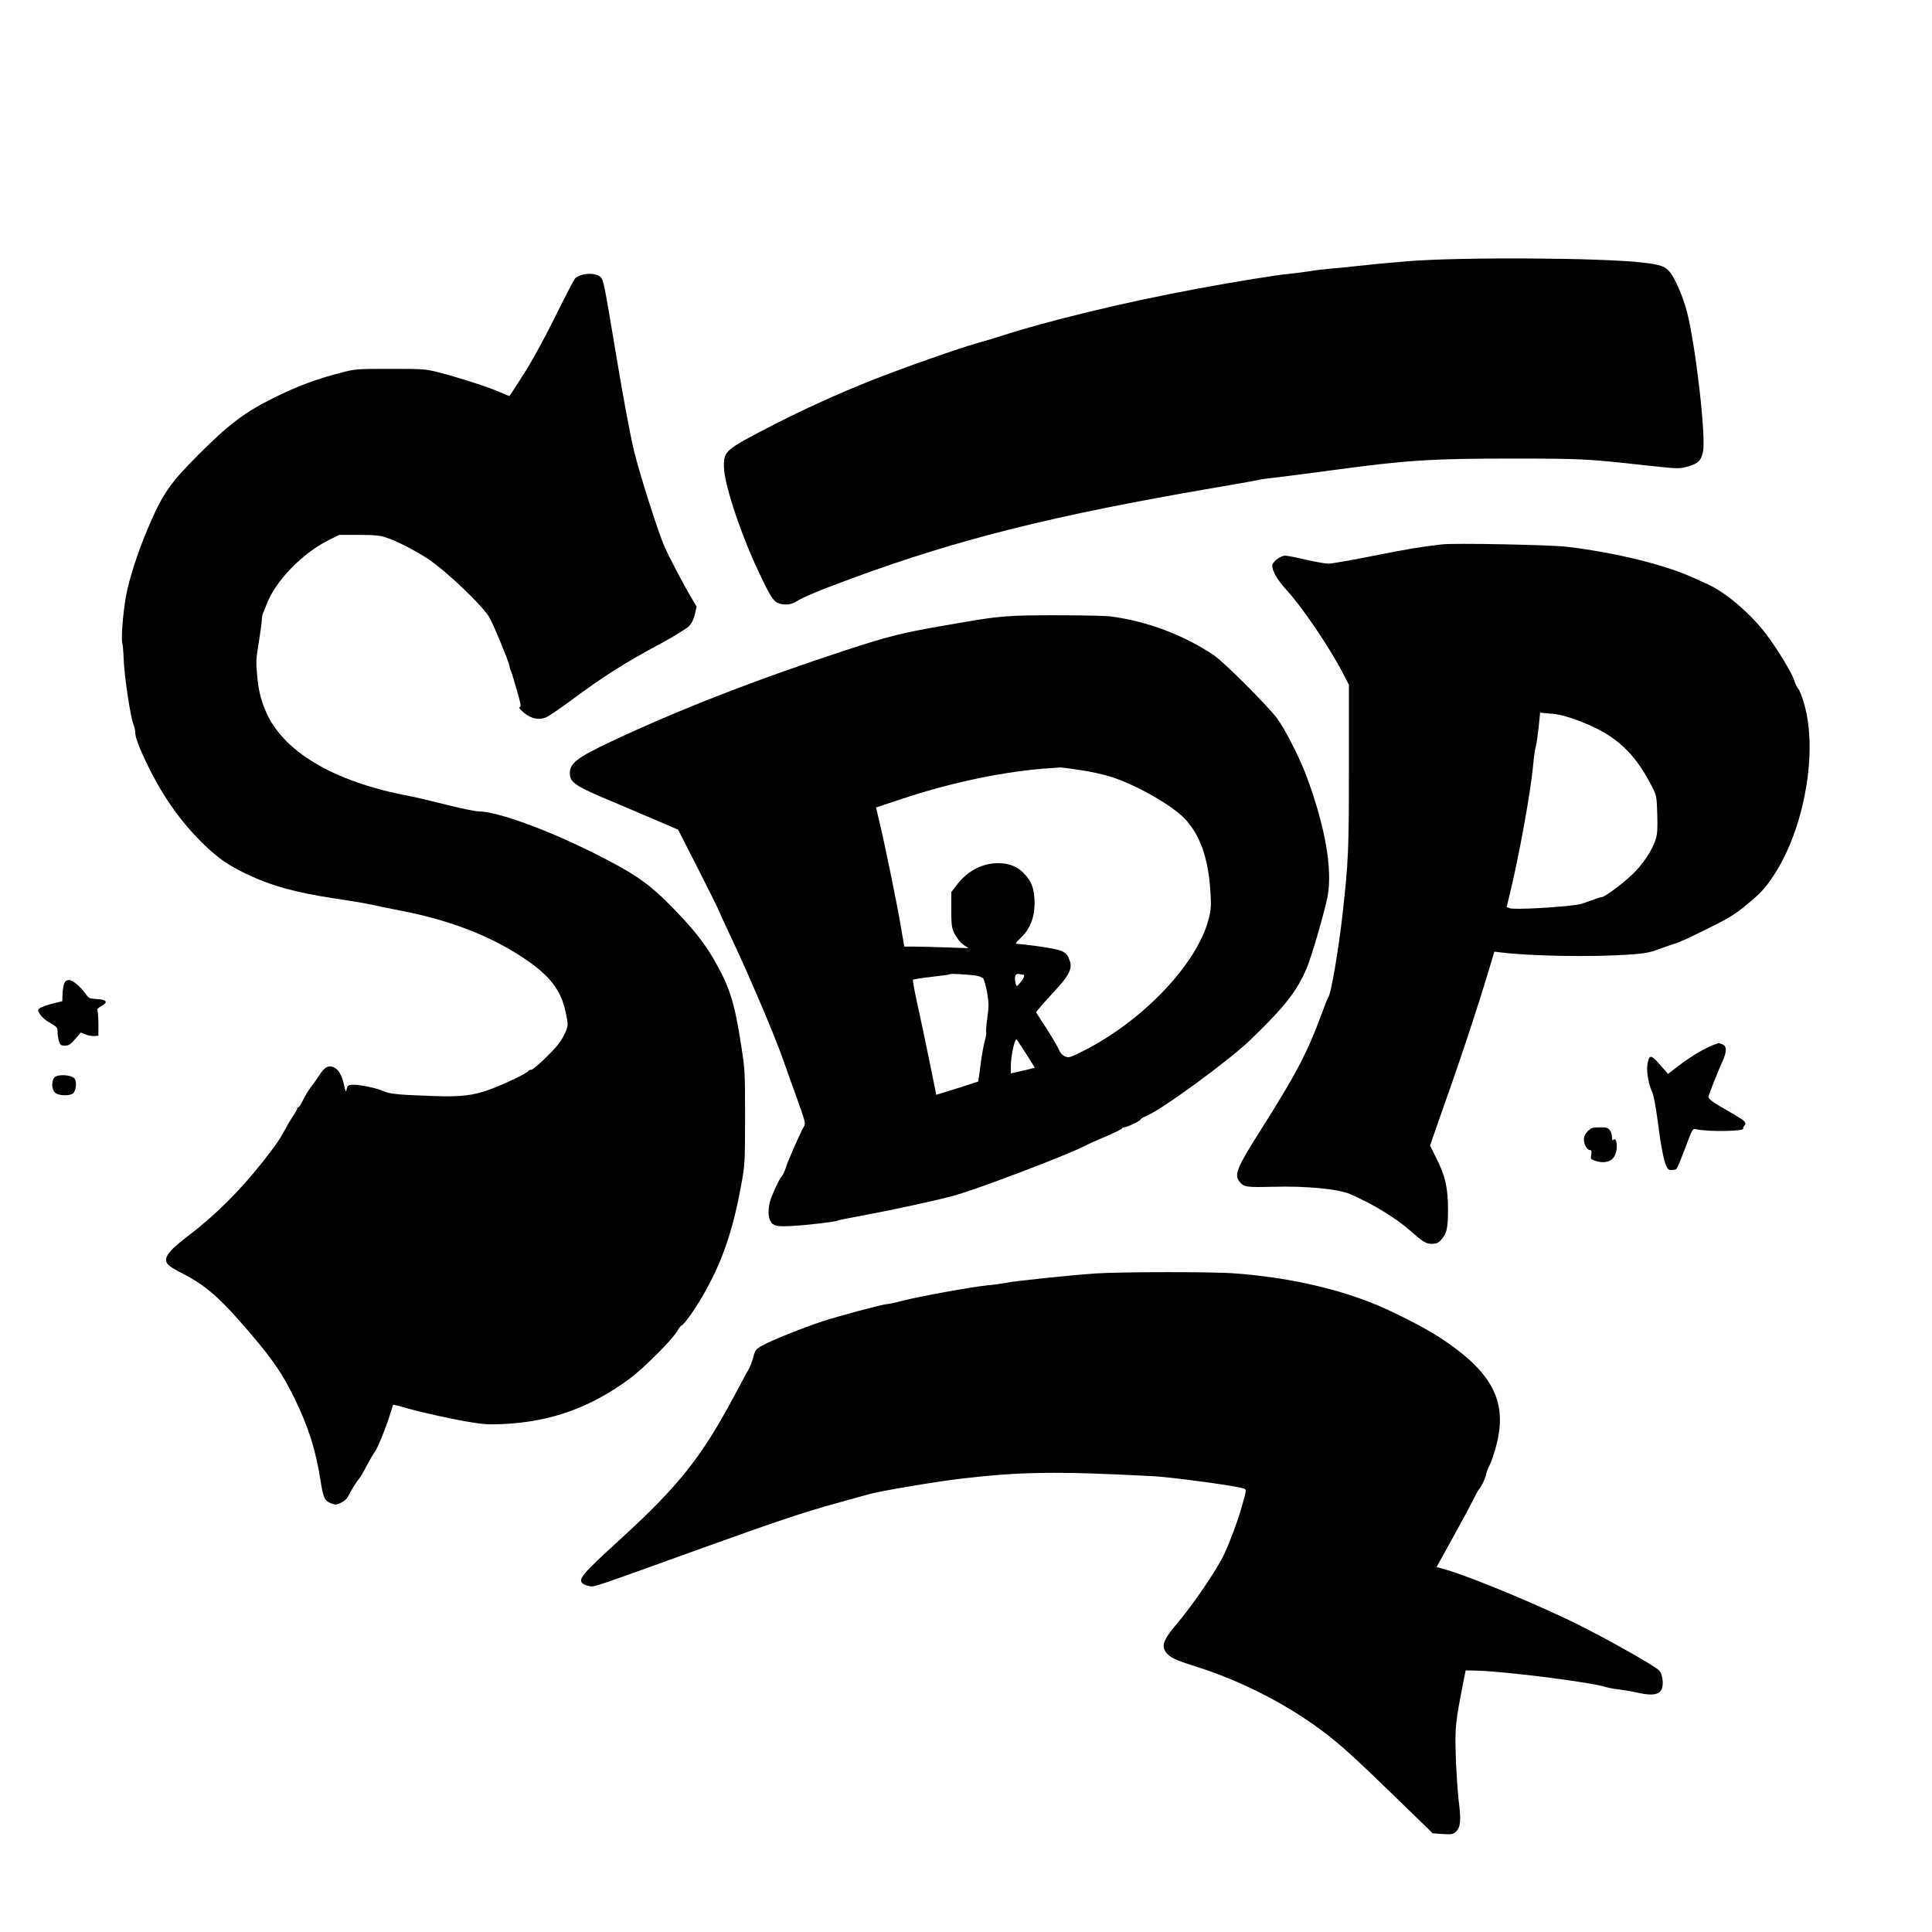
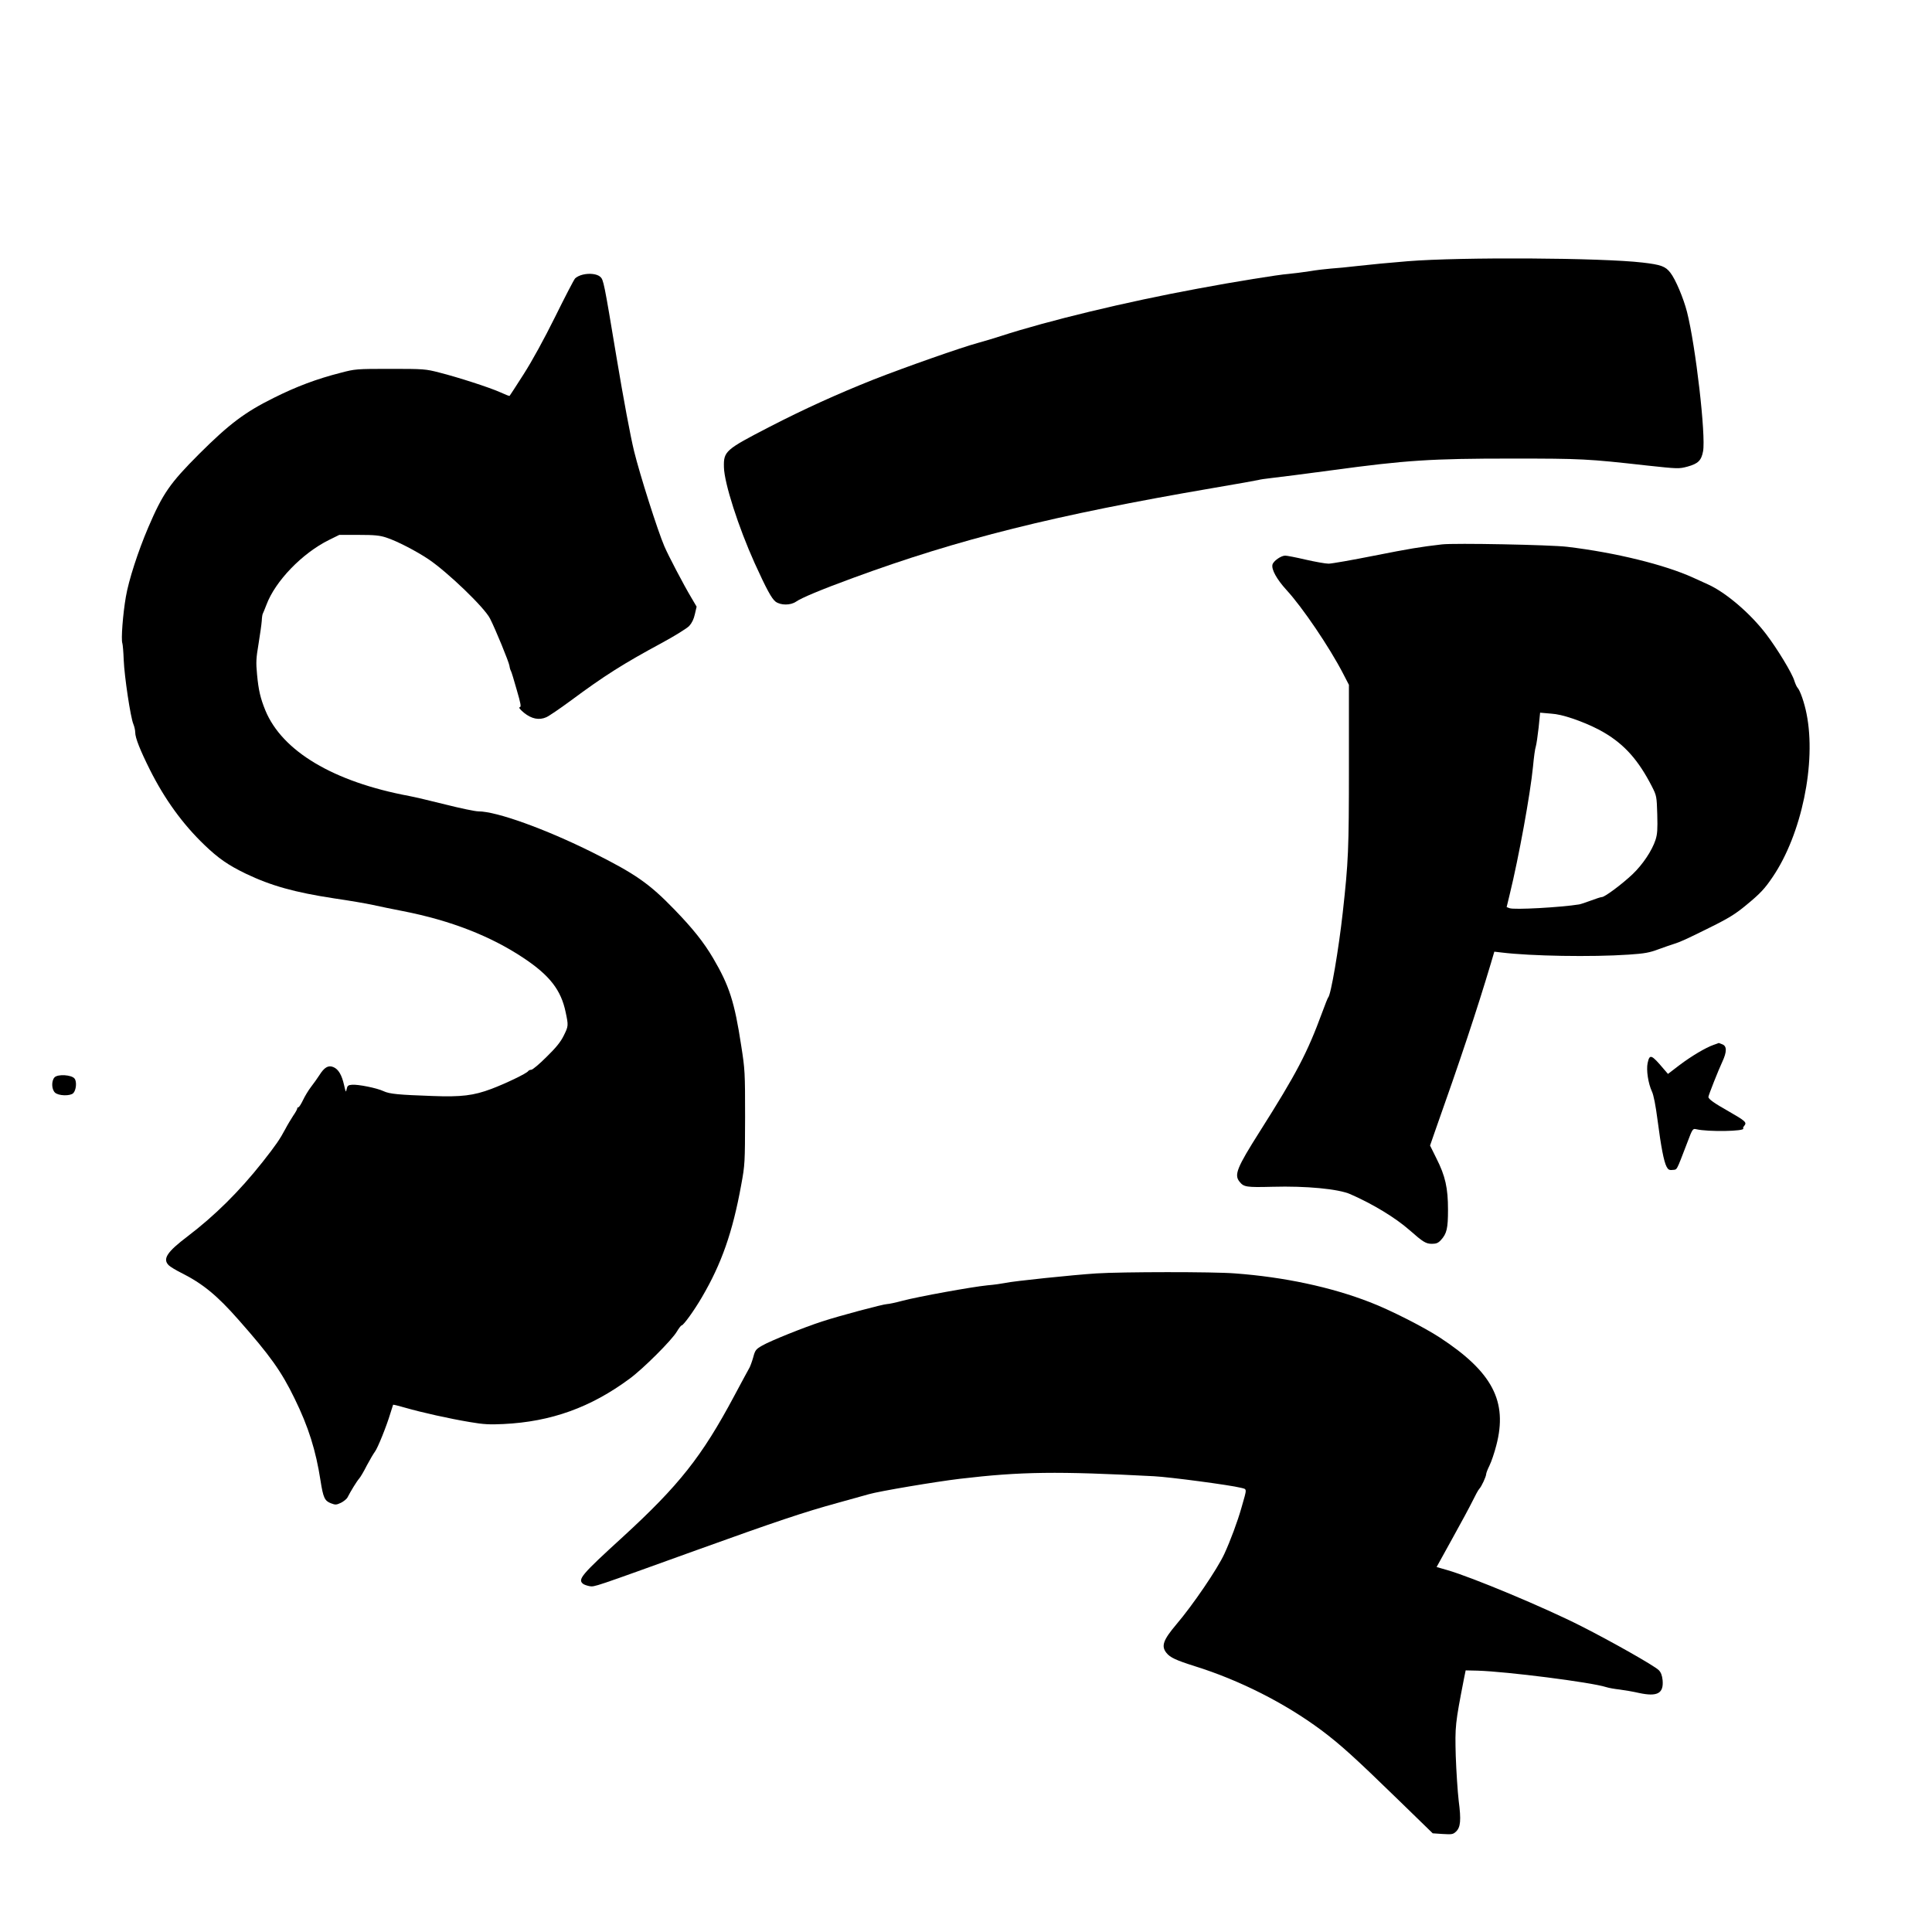
<svg xmlns="http://www.w3.org/2000/svg" version="1.0" width="1082pt" height="1082pt" viewBox="0 0 1443 1443" preserveAspectRatio="xMidYMid meet">
  <g transform="translate(0,1443) scale(0.1,-0.1)" fill="#000000" stroke="none">
    <path d="M10515 12479 c-126 -10 -293 -26 -370 -35 -77 -9 -169 -18 -205 -20 -36 -3 -108 -11 -160 -20 -52 -8 -123 -17 -157 -20 -72 -5 -407 -59 -678 -110 -536 -99 -1116 -239 -1470 -354 -49 -16 -126 -39 -170 -51 -126 -34 -549 -183 -781 -274 -271 -108 -518 -220 -774 -352 -333 -172 -346 -183 -343 -303 3 -120 108 -446 229 -715 90 -198 128 -267 157 -289 39 -28 111 -28 152 0 42 29 185 89 425 177 792 291 1504 469 2690 672 179 30 331 58 339 60 8 3 53 10 100 15 47 5 250 31 451 58 552 75 739 87 1340 87 524 0 565 -2 1012 -52 232 -25 238 -25 302 -8 79 22 103 45 116 114 22 117 -55 786 -120 1042 -26 101 -85 242 -124 292 -37 48 -70 60 -208 76 -307 36 -1356 42 -1753 10z" />
    <path d="M4354 12379 c-23 -5 -49 -18 -59 -29 -9 -10 -76 -139 -149 -287 -83 -167 -171 -328 -235 -428 -56 -87 -103 -161 -105 -162 -2 -2 -32 10 -67 26 -82 37 -318 113 -456 148 -104 27 -118 28 -368 28 -253 0 -263 -1 -369 -29 -181 -46 -332 -103 -502 -188 -214 -106 -331 -194 -555 -417 -221 -221 -273 -297 -382 -551 -76 -178 -146 -394 -167 -518 -22 -127 -37 -320 -26 -347 3 -9 8 -65 10 -124 5 -124 51 -430 72 -479 8 -19 14 -47 14 -63 0 -40 37 -133 110 -279 110 -219 244 -405 408 -562 103 -99 177 -150 307 -213 190 -91 366 -140 661 -185 110 -16 240 -38 289 -49 50 -11 151 -32 224 -46 358 -70 657 -187 904 -352 193 -129 278 -238 312 -404 21 -99 21 -103 -15 -175 -22 -45 -57 -89 -128 -158 -53 -53 -104 -96 -114 -96 -9 0 -20 -5 -23 -10 -10 -17 -171 -94 -275 -133 -133 -50 -225 -61 -438 -53 -255 9 -322 15 -367 36 -50 24 -192 52 -236 48 -29 -2 -35 -8 -40 -33 -5 -27 -7 -24 -19 30 -17 76 -42 119 -80 135 -38 16 -68 -2 -105 -61 -14 -22 -42 -61 -62 -87 -20 -26 -47 -71 -60 -99 -14 -29 -29 -53 -34 -53 -5 0 -9 -4 -9 -9 0 -6 -13 -30 -30 -54 -16 -25 -43 -69 -58 -98 -41 -77 -70 -120 -171 -248 -174 -220 -356 -400 -561 -556 -153 -116 -187 -168 -140 -215 11 -11 52 -36 92 -56 162 -81 270 -170 430 -352 235 -266 320 -385 418 -587 104 -212 159 -388 194 -614 20 -128 31 -151 78 -169 33 -13 41 -12 75 4 21 11 42 28 48 39 25 49 70 122 87 141 10 11 36 55 58 99 23 43 50 89 60 102 21 27 87 191 116 288 10 33 19 61 20 63 1 2 42 -8 90 -22 125 -36 332 -82 482 -107 104 -18 150 -20 252 -15 356 17 653 124 943 339 100 73 316 289 352 351 15 25 31 46 35 46 14 0 93 109 153 212 146 249 229 485 293 838 28 151 28 165 29 505 0 336 -1 357 -29 535 -50 328 -89 448 -210 654 -71 120 -149 218 -289 363 -189 195 -291 266 -611 426 -351 175 -717 307 -853 307 -24 0 -134 23 -245 51 -112 28 -234 57 -273 64 -565 106 -947 334 -1073 639 -37 91 -51 150 -62 267 -9 93 -7 123 11 230 11 68 22 145 24 171 1 26 5 51 8 55 3 5 15 35 27 66 66 177 267 385 467 484 l77 38 145 0 c118 0 158 -4 206 -20 78 -25 225 -101 317 -163 143 -97 417 -360 458 -442 40 -78 141 -324 145 -353 2 -15 7 -32 11 -38 4 -6 23 -69 43 -140 31 -106 35 -129 23 -131 -10 -2 2 -17 32 -42 56 -45 112 -57 166 -33 19 8 100 63 180 122 255 189 394 277 685 434 94 51 184 107 202 125 21 23 35 52 43 89 l13 56 -40 68 c-57 95 -173 317 -201 383 -51 119 -183 535 -226 710 -27 110 -80 394 -131 700 -94 565 -97 580 -122 603 -24 21 -79 28 -129 16z" />
    <path d="M10770 10364 c-164 -19 -242 -32 -505 -84 -166 -33 -319 -60 -342 -60 -23 0 -100 14 -171 30 -72 17 -140 30 -153 30 -31 0 -88 -40 -95 -67 -9 -36 32 -110 105 -190 118 -128 320 -426 422 -623 l44 -85 0 -610 c0 -625 -4 -710 -46 -1090 -30 -272 -89 -619 -109 -635 -3 -3 -23 -52 -44 -110 -112 -304 -190 -454 -468 -893 -169 -267 -192 -322 -150 -373 32 -40 49 -43 247 -38 251 7 491 -16 580 -55 171 -75 337 -176 443 -269 101 -89 122 -102 167 -102 32 0 47 6 67 28 44 48 53 87 53 227 0 162 -20 252 -87 384 l-47 95 35 101 c192 541 314 908 419 1259 l26 88 52 -6 c218 -27 676 -35 952 -16 118 8 154 14 225 41 47 17 96 34 110 38 49 15 97 37 270 123 142 70 194 103 270 166 106 87 140 123 200 212 216 318 327 852 253 1219 -16 82 -48 174 -67 194 -6 6 -17 30 -24 52 -16 56 -128 240 -211 349 -119 156 -302 312 -436 372 -22 10 -71 32 -110 50 -211 96 -579 187 -940 230 -124 15 -842 29 -935 18z m850 -1268 c90 -13 259 -77 360 -137 155 -91 258 -208 358 -403 35 -69 36 -74 40 -209 3 -110 1 -147 -13 -190 -26 -80 -96 -185 -172 -257 -77 -73 -207 -170 -228 -170 -8 0 -45 -12 -82 -26 -37 -14 -77 -27 -88 -29 -136 -22 -489 -42 -521 -28 l-21 8 23 95 c68 278 154 750 174 955 6 66 15 134 21 150 5 17 14 80 21 141 l11 111 46 -4 c25 -2 57 -5 71 -7z" />
-     <path d="M7575 9830 c-153 -9 -207 -17 -545 -76 -298 -52 -404 -79 -715 -181 -668 -219 -1249 -445 -1747 -680 -257 -121 -312 -163 -312 -238 0 -71 40 -97 348 -225 78 -33 213 -90 301 -128 l160 -69 142 -279 c78 -153 146 -290 152 -304 5 -14 47 -106 94 -205 147 -311 344 -774 407 -960 15 -44 57 -162 94 -263 60 -167 64 -185 51 -205 -23 -36 -123 -263 -136 -309 -7 -24 -20 -52 -30 -63 -21 -25 -73 -137 -88 -190 -14 -51 -14 -107 0 -138 20 -44 47 -51 174 -43 112 6 319 31 334 40 4 3 83 19 176 36 198 36 537 109 680 147 164 43 844 301 985 373 30 16 106 50 168 76 61 26 112 51 112 55 0 5 7 9 16 9 21 0 124 49 124 60 0 4 18 15 40 24 115 46 618 414 779 569 261 252 351 368 423 542 38 92 132 417 154 531 37 200 -17 515 -153 884 -51 141 -165 365 -225 445 -73 97 -400 424 -473 472 -228 152 -497 253 -770 289 -69 9 -584 12 -720 4z m490 -1151 c84 -12 181 -34 243 -54 192 -64 450 -213 543 -312 112 -120 173 -291 189 -535 7 -111 6 -138 -11 -205 -81 -334 -486 -763 -933 -990 -106 -53 -114 -56 -142 -43 -19 8 -36 27 -46 52 -9 21 -51 93 -93 158 l-77 119 22 28 c12 15 64 74 116 130 108 116 134 168 115 225 -26 74 -45 83 -256 113 -60 8 -121 15 -133 15 -22 0 -20 4 21 44 78 75 111 171 103 297 -6 81 -23 124 -70 177 -53 59 -116 85 -201 85 -119 0 -227 -57 -307 -160 l-43 -56 0 -132 c0 -136 4 -152 49 -218 10 -16 33 -38 50 -49 l31 -20 -169 6 c-93 3 -201 6 -240 6 l-72 0 -28 163 c-30 176 -122 623 -160 779 l-23 97 196 65 c374 125 784 209 1111 229 30 2 60 4 65 5 6 1 73 -7 150 -19z m-779 -1535 c23 -3 48 -13 57 -22 8 -9 21 -57 30 -107 13 -78 13 -103 1 -189 -8 -54 -11 -102 -8 -107 2 -5 -2 -32 -10 -61 -9 -29 -23 -109 -32 -178 -8 -69 -17 -126 -18 -128 -2 -1 -73 -24 -158 -51 l-155 -48 -52 256 c-29 141 -69 333 -90 426 -21 94 -35 173 -32 177 3 4 66 14 140 22 73 8 135 17 138 20 5 5 114 -1 189 -10z m355 6 c17 0 8 -25 -20 -58 -28 -33 -28 -33 -35 -10 -14 55 -2 83 32 72 8 -2 18 -4 23 -4z m27 -597 c34 -53 61 -97 60 -98 -2 -1 -42 -11 -90 -22 l-88 -20 0 56 c0 79 32 218 45 196 6 -9 38 -59 73 -112z" />
-     <path d="M479 7083 c-5 -14 -11 -50 -12 -79 l-2 -52 -74 -18 c-41 -11 -83 -26 -93 -34 -18 -14 -18 -16 2 -47 10 -18 44 -47 75 -64 51 -29 55 -33 55 -68 0 -21 5 -52 11 -70 9 -26 16 -31 44 -31 28 0 41 9 76 49 l43 49 37 -15 c21 -8 50 -13 66 -11 l28 3 0 85 c0 47 -3 92 -7 101 -5 11 3 20 28 34 54 29 42 49 -31 53 -56 3 -62 5 -84 37 -37 54 -98 105 -126 105 -18 0 -28 -8 -36 -27z" />
    <path d="M12799 6626 c-60 -21 -166 -84 -256 -152 l-85 -65 -32 37 c-92 109 -105 114 -120 44 -11 -52 4 -151 32 -212 13 -27 28 -105 42 -213 26 -200 47 -309 67 -348 12 -23 20 -28 46 -25 35 3 26 -12 108 201 40 106 42 109 68 103 86 -21 371 -16 351 6 -3 3 1 12 9 21 19 24 7 35 -117 106 -108 61 -152 92 -152 108 0 12 74 199 104 263 34 73 35 117 0 130 -14 6 -26 10 -27 10 -1 -1 -18 -7 -38 -14z" />
    <path d="M407 6383 c-24 -27 -22 -88 3 -113 25 -25 113 -28 137 -5 22 22 28 86 10 109 -22 29 -126 35 -150 9z" />
-     <path d="M11859 5981 c-20 -21 -29 -39 -29 -63 0 -38 24 -78 46 -78 12 0 13 -8 9 -34 -6 -31 -4 -34 26 -45 76 -26 137 -6 156 53 17 48 7 122 -13 105 -11 -9 -14 -6 -14 18 0 16 -7 39 -16 51 -13 19 -24 22 -75 22 -54 0 -64 -3 -90 -29z" />
    <path d="M8190 4919 c-173 -11 -625 -58 -680 -71 -25 -5 -85 -14 -135 -18 -119 -12 -515 -84 -633 -115 -52 -14 -104 -25 -116 -25 -28 0 -361 -89 -486 -130 -138 -45 -387 -145 -447 -180 -47 -27 -53 -34 -67 -87 -9 -32 -22 -67 -28 -78 -7 -11 -58 -107 -115 -213 -241 -451 -410 -665 -832 -1052 -309 -282 -337 -316 -297 -349 8 -7 30 -14 49 -18 39 -6 20 -12 802 270 586 211 799 283 1055 353 91 25 194 54 230 64 75 22 496 93 680 115 457 54 727 57 1450 19 117 -6 569 -66 647 -86 49 -12 48 0 6 -147 -29 -104 -85 -253 -128 -346 -51 -112 -237 -385 -360 -529 -97 -115 -113 -160 -74 -210 28 -36 72 -56 214 -101 333 -104 671 -275 943 -477 144 -108 248 -202 577 -522 l256 -249 75 -5 c68 -4 77 -3 99 18 34 32 39 85 20 230 -8 69 -18 220 -22 335 -6 222 -4 241 61 575 l13 64 89 -2 c220 -7 845 -86 961 -123 18 -6 63 -14 100 -18 38 -5 103 -16 146 -26 136 -29 184 -3 175 96 -4 36 -12 58 -29 75 -33 33 -351 213 -580 329 -274 139 -815 365 -999 418 l-80 23 116 210 c64 115 133 243 153 284 20 41 42 82 50 90 17 18 50 90 51 109 0 8 11 37 25 65 14 28 37 96 51 151 86 328 -29 548 -422 805 -119 78 -375 208 -522 264 -290 113 -642 188 -1008 215 -160 13 -847 12 -1034 0z" />
  </g>
</svg>